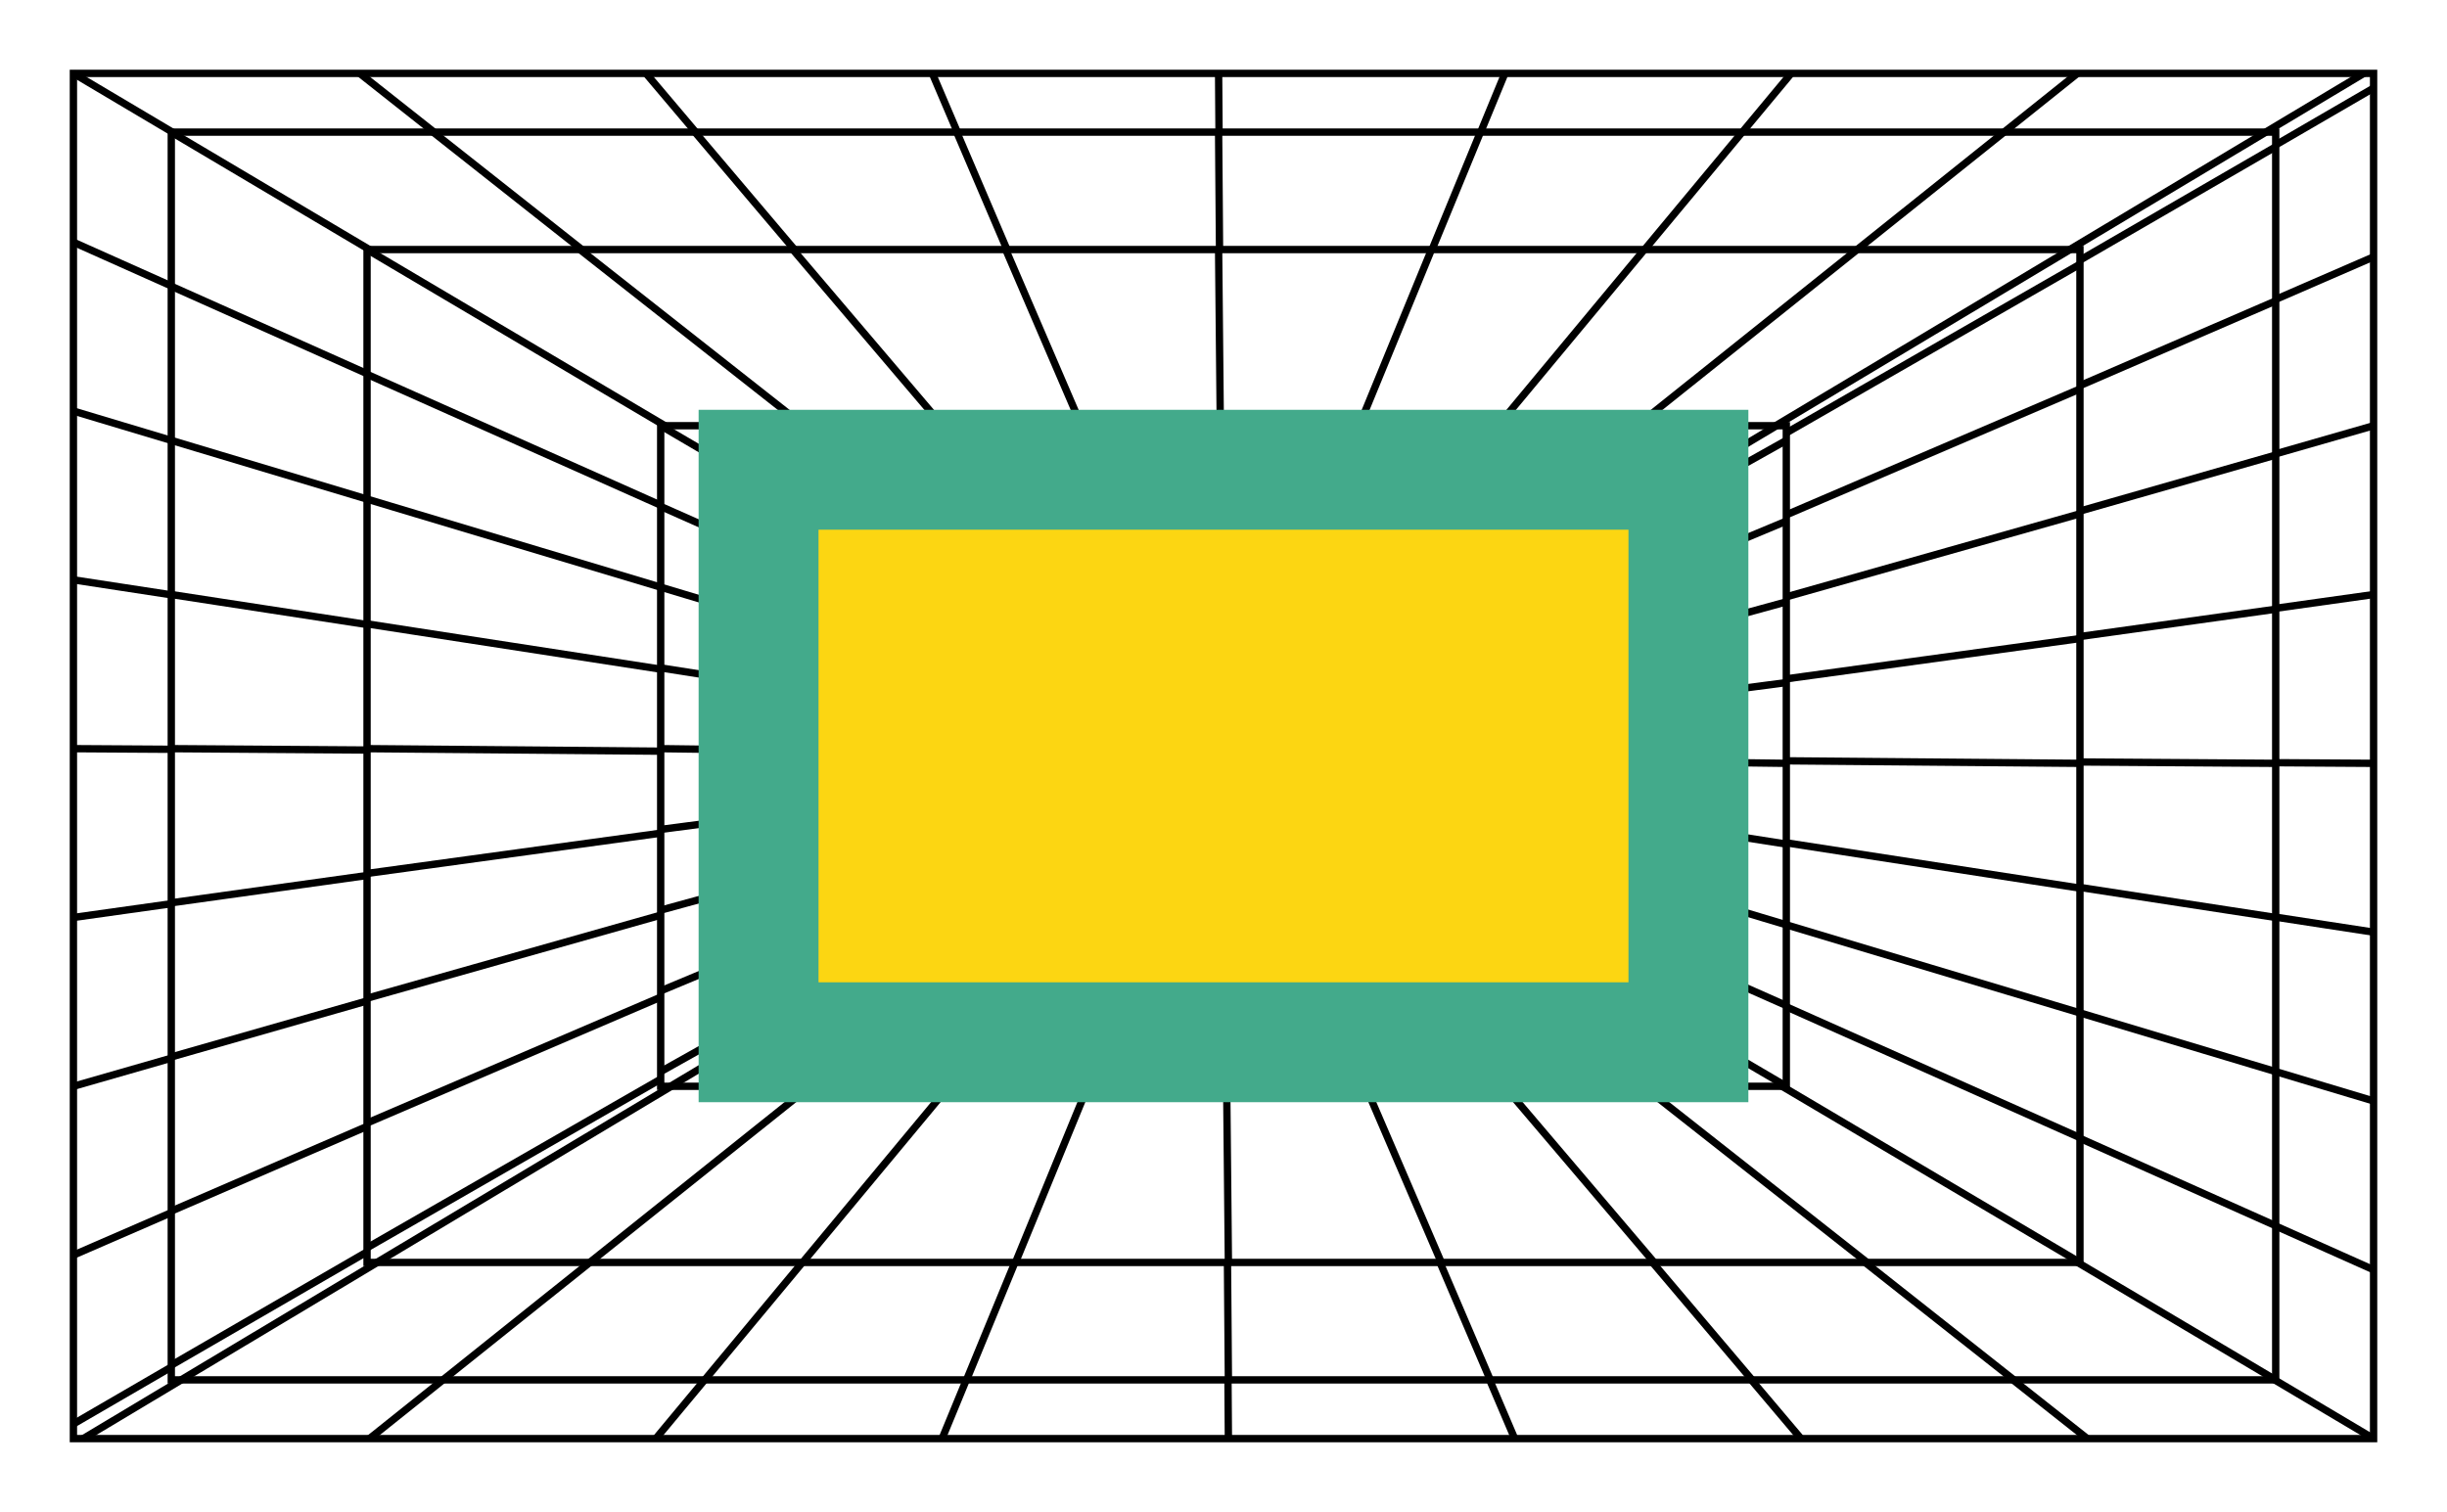
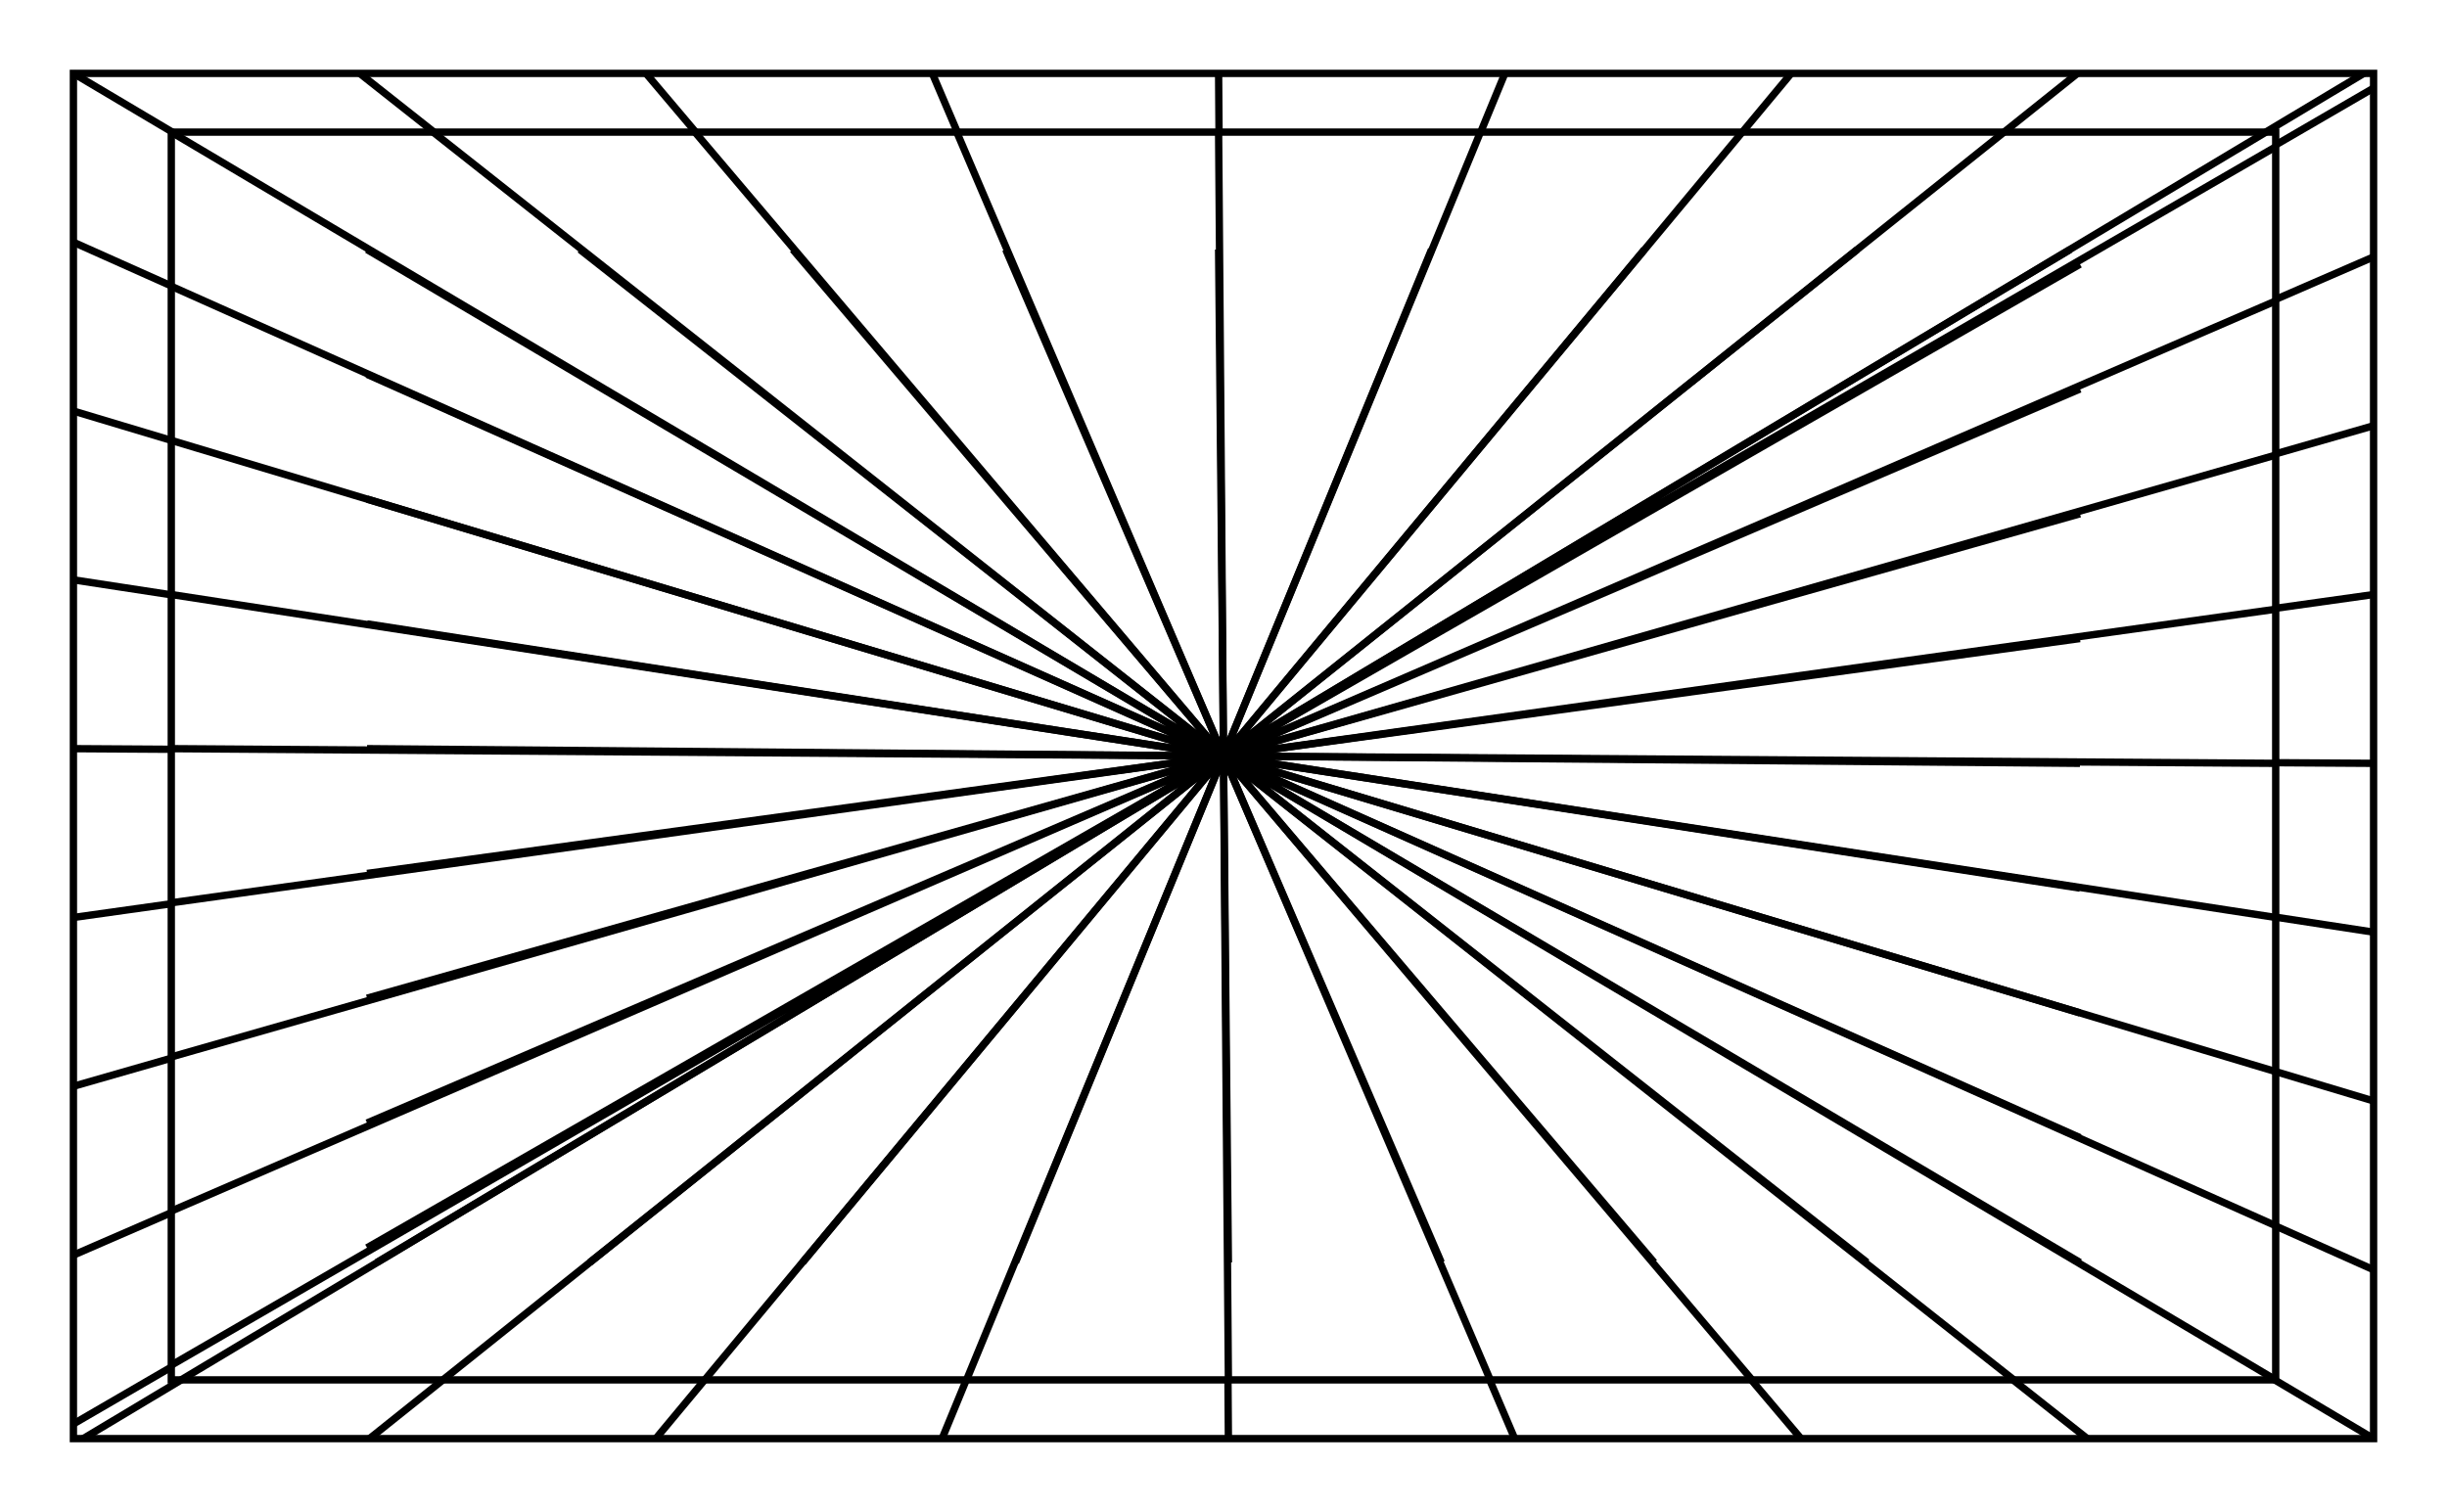
<svg xmlns="http://www.w3.org/2000/svg" viewBox="0 0 1000 618 ">
  <filter id="deFOCUS1">
    <feTurbulence type="fractalNoise" baseFrequency=".005" numOctaves="6" />
    <feDisplacementMap in="SourceGraphic" scale="66" xChannelSelector="G" yChannelSelector="B">
      <animate attributeName="scale" values="66;72;66;" dur="8s" repeatCount="indefinite" />
    </feDisplacementMap>
    <feComposite operator="in" in2="finalMask" />
  </filter>
  <filter id="deFOCUS2" filterUnits="userSpaceOnUse">
    <feTurbulence type="fractalNoise" baseFrequency=".046" numOctaves="6" />
    <feDisplacementMap in="SourceGraphic" scale="16" xChannelSelector="G" yChannelSelector="B">
      <animate attributeName="scale" values="16;17;16;" dur="8s" repeatCount="indefinite" />
    </feDisplacementMap>
    <feComposite operator="in" in2="finalMask" />
  </filter>
  <g id="pattern" style="stroke: #000000; stroke-width: 3px; filter: url(#deFOCUS1); fill:#ffffff">
    <rect x="30" y="30" width="940" height="558" />
    <path d=" M30 30 L970 588 M30 30 L970 588 M147 30 L853 588 M30 99 L970 519 M264 30 L736 588 M30 168 L970 450 M381 30 L619 588 M30 237 L970 381 M498 30 L502 588 M30 306 L970 312 M615 30 L385 588 M30 375 L970 243 M732 30 L268 588 M30 444 L970 174 M849 30 L151 588 M30 513 L970 105 M966 30 L34 588 M30 582 L970 36" />
    <rect x="70" y="54" width="860" height="510" />
    <path d=" M70 54 L930 564 M70 54 L930 564 M177 54 L823 564 M70 117 L930 501 M284 54 L716 564 M70 180 L930 438 M391 54 L609 564 M70 243 L930 375 M498 54 L502 564 M70 306 L930 312 M605 54 L395 564 M70 369 L930 249 M712 54 L288 564 M70 432 L930 186 M819 54 L181 564 M70 495 L930 123 M926 54 L74 564 M70 558 L930 60" />
-     <rect x="150" y="102" width="700" height="414" />
    <path d=" M150 102 L850 516 M150 102 L850 516 M237 102 L763 516 M150 153 L850 465 M324 102 L676 516 M150 204 L850 414 M411 102 L589 516 M150 255 L850 363 M498 102 L502 516 M150 306 L850 312 M585 102 L415 516 M150 357 L850 261 M672 102 L328 516 M150 408 L850 210 M759 102 L241 516 M150 459 L850 159 M846 102 L154 516 M150 510 L850 108" />
-     <rect x="270" y="174" width="460" height="270" />
-     <path d=" M270 174 L730 444 M270 174 L730 444 M327 174 L673 444 M270 207 L730 411 M384 174 L616 444 M270 240 L730 378 M441 174 L559 444 M270 273 L730 345 M498 174 L502 444 M270 306 L730 312 M555 174 L445 444 M270 339 L730 279 M612 174 L388 444 M270 372 L730 246 M669 174 L331 444 M270 405 L730 213 M726 174 L274 444 M270 438 L730 180" />
-     <rect x="430" y="270" width="140" height="78" />
  </g>
  <g id="shape" style="stroke:#43AA8B; stroke-width: 49px; filter: url(#deFOCUS2); fill:#fcd612" fill-opacity="1">
-     <path d="M310 192 L690 192 L690 426 L310 426 Z" />
-   </g>
+     </g>
  <desc>Metadata:{"name":"deFOCUSed #116","artist":"Matto","description":"The deFOCUSed algorithm produces tokens that correspond to FOCUS tokens. By using the same random hash as the FOCUS script as well as a new random hash that is generated when a deFOCUSed token is created, some traits match the corresponding FOCUS token, while others are specific to the moment a FOCUS owner deFOCUSes their FOCUS. The project is 100% on-chain, relying only on smart contracts to generate the token data, and the assets are rendered live in your browser into an animated SVG image.","royaltyInfo":{"artistAddress":"0x983f10b69c6c8d72539750786911359619df313d","royaltyFeeByID":7},"collection_name":"deFOCUSed","website":"https://matto.xyz/project/defocused/","external_url":"https://etherscan.io/address/0xfa042f7214e17d6104272a359fe231c2a155cd00#code","script_type":"Solidity","image_type":"Generative SVG","attributes":[{"trait_type":"Shape","value":"Wide Rectangle"},{"trait_type":"Shape Style","value":"Boss"},{"trait_type":"Pattern","value":"Lines To Recurrence"},{"trait_type":"Midpoints","value":"7"},{"trait_type":"Pattern Recursion","value":"5"},{"trait_type":"Background Color","value":"#ffffff"},{"trait_type":"Linework","value":"#000000"},{"trait_type":"Shape Stroke","value":"#43AA8B"},{"trait_type":"Shape Fill","value":"#fcd612"},{"trait_type":"Pattern DeFOCUS","value":"Wobbly"},{"trait_type":"Pattern Variance","value":"High"},{"trait_type":"Pattern Jitter","value":"High"},{"trait_type":"Pattern Cycle (seconds)","value":"8"},{"trait_type":"Shape DeFOCUS","value":"Splotchy"},{"trait_type":"Shape Variance","value":"High"},{"trait_type":"Shape Jitter","value":"Low"},{"trait_type":"Shape Cycle (seconds)","value":"8"},{"trait_type":"License","value":"CC BY-NC 4.0"}]}</desc>
</svg>